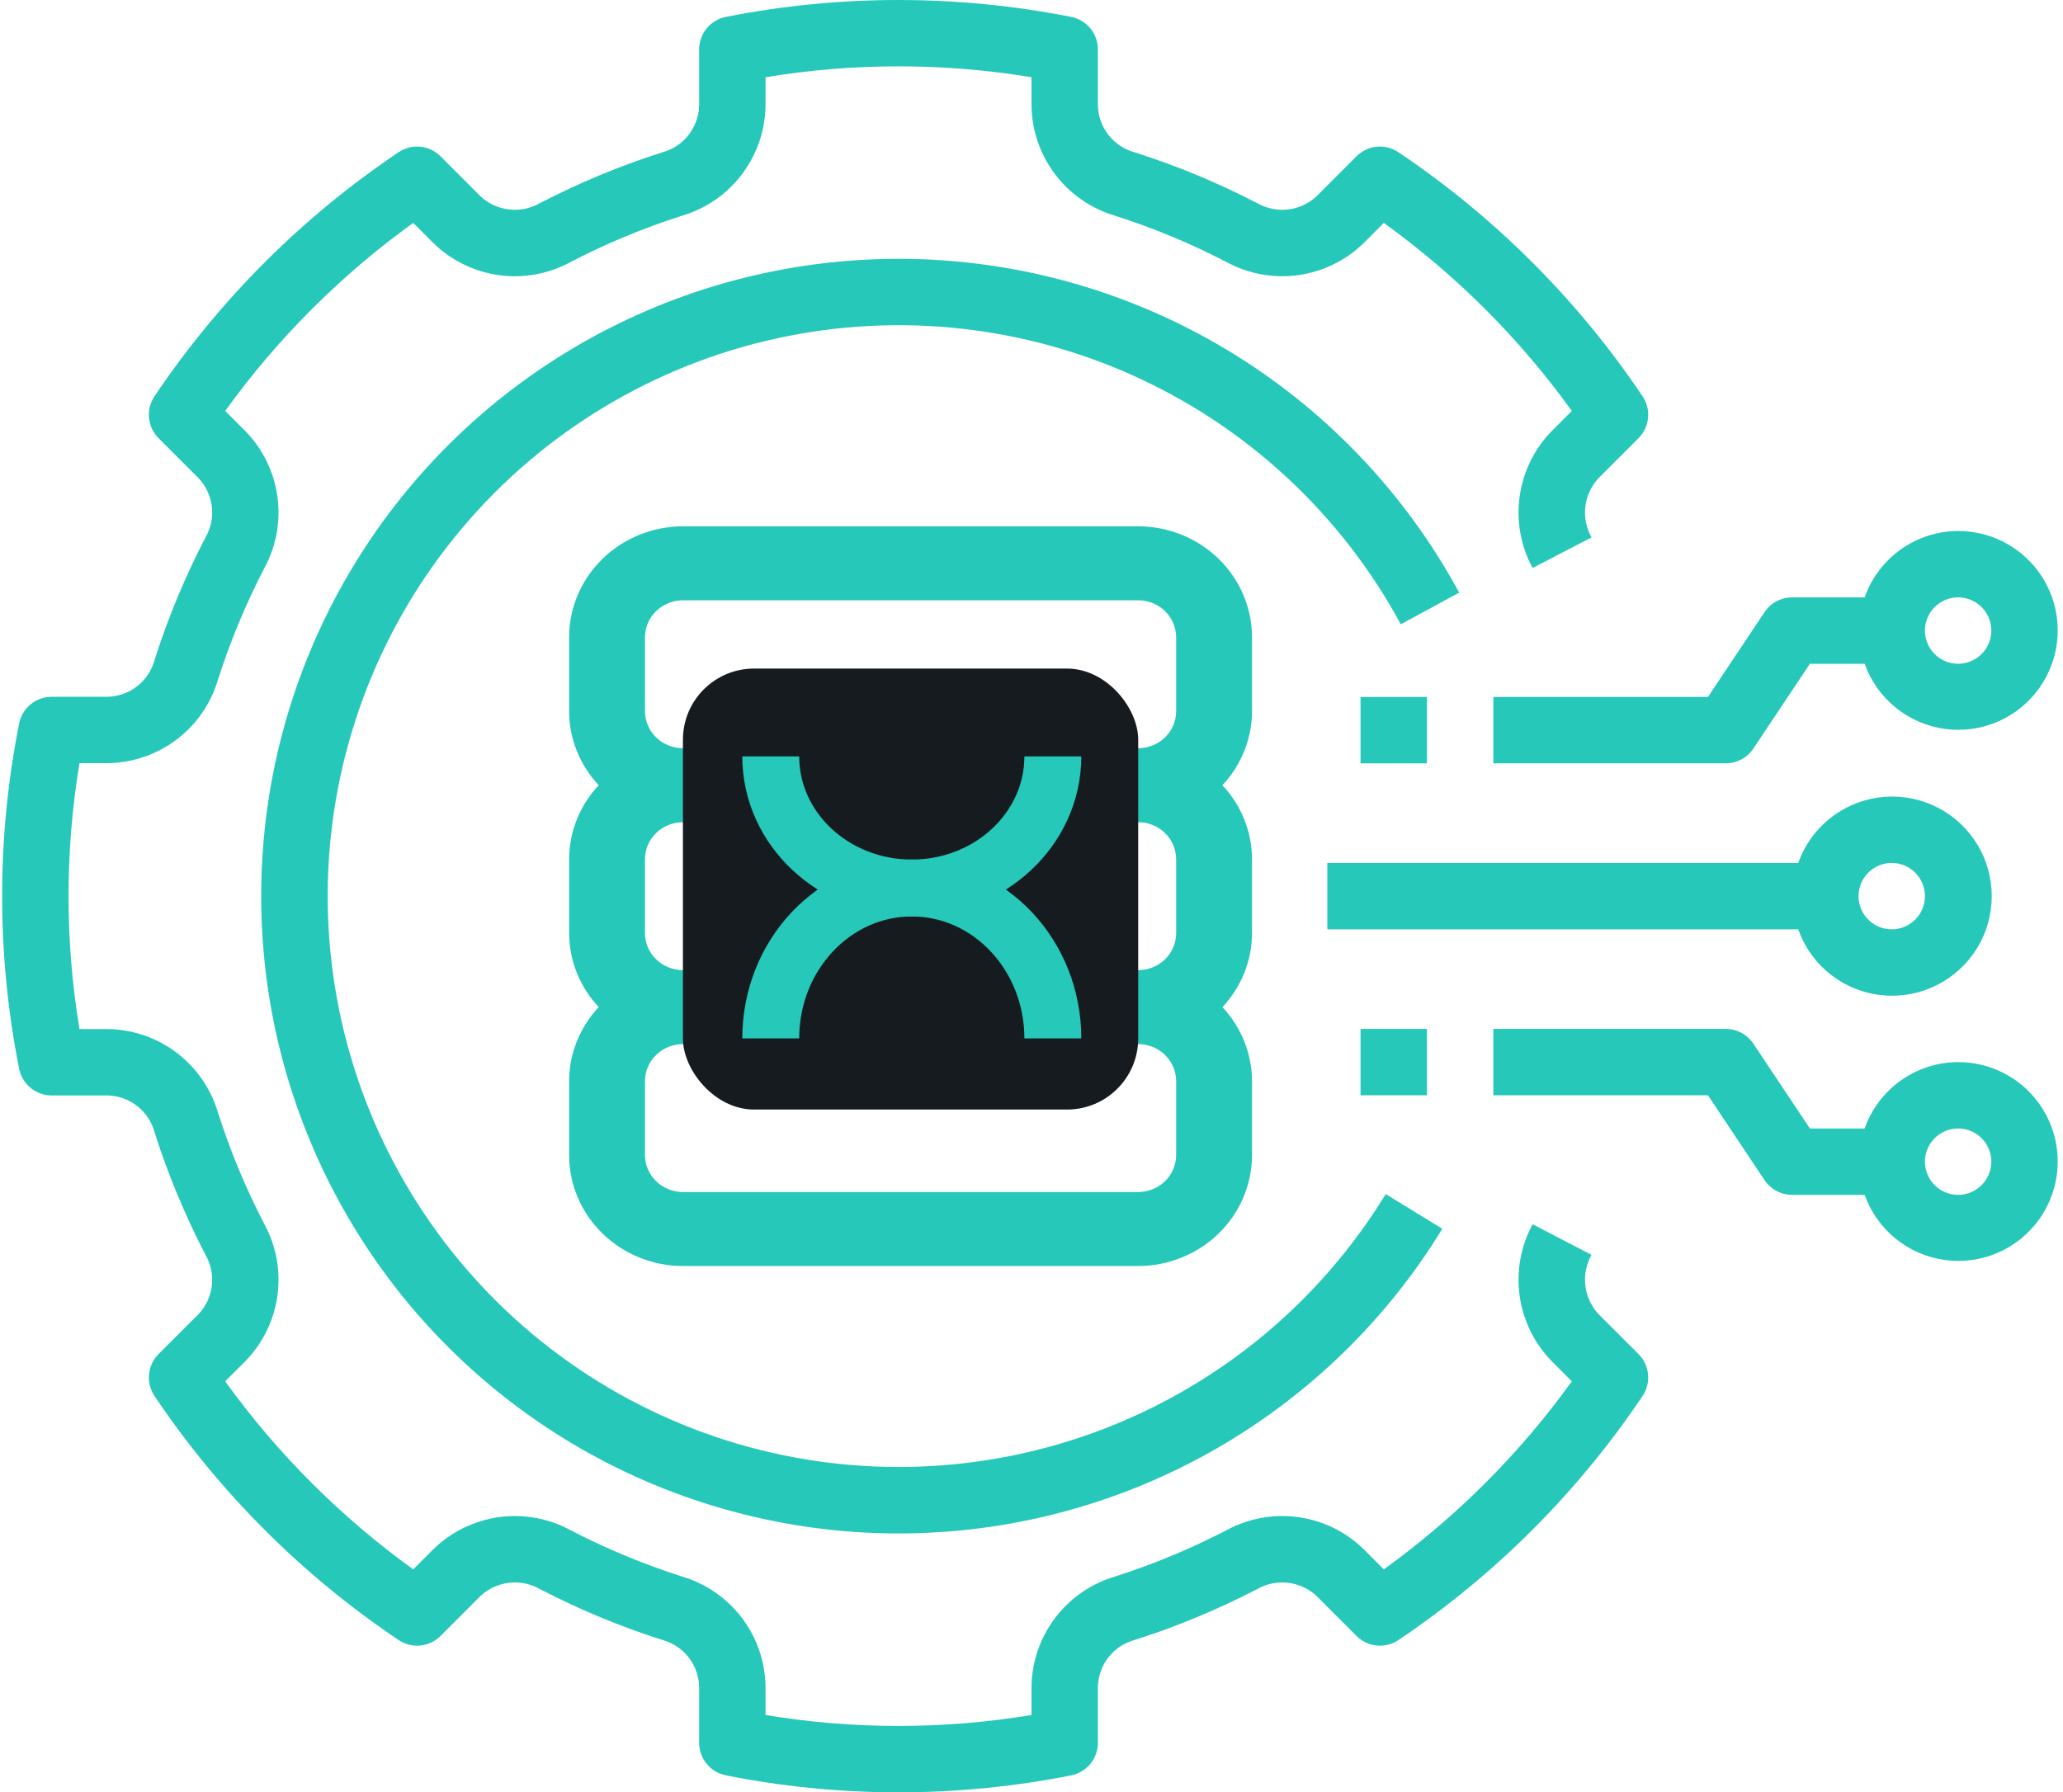
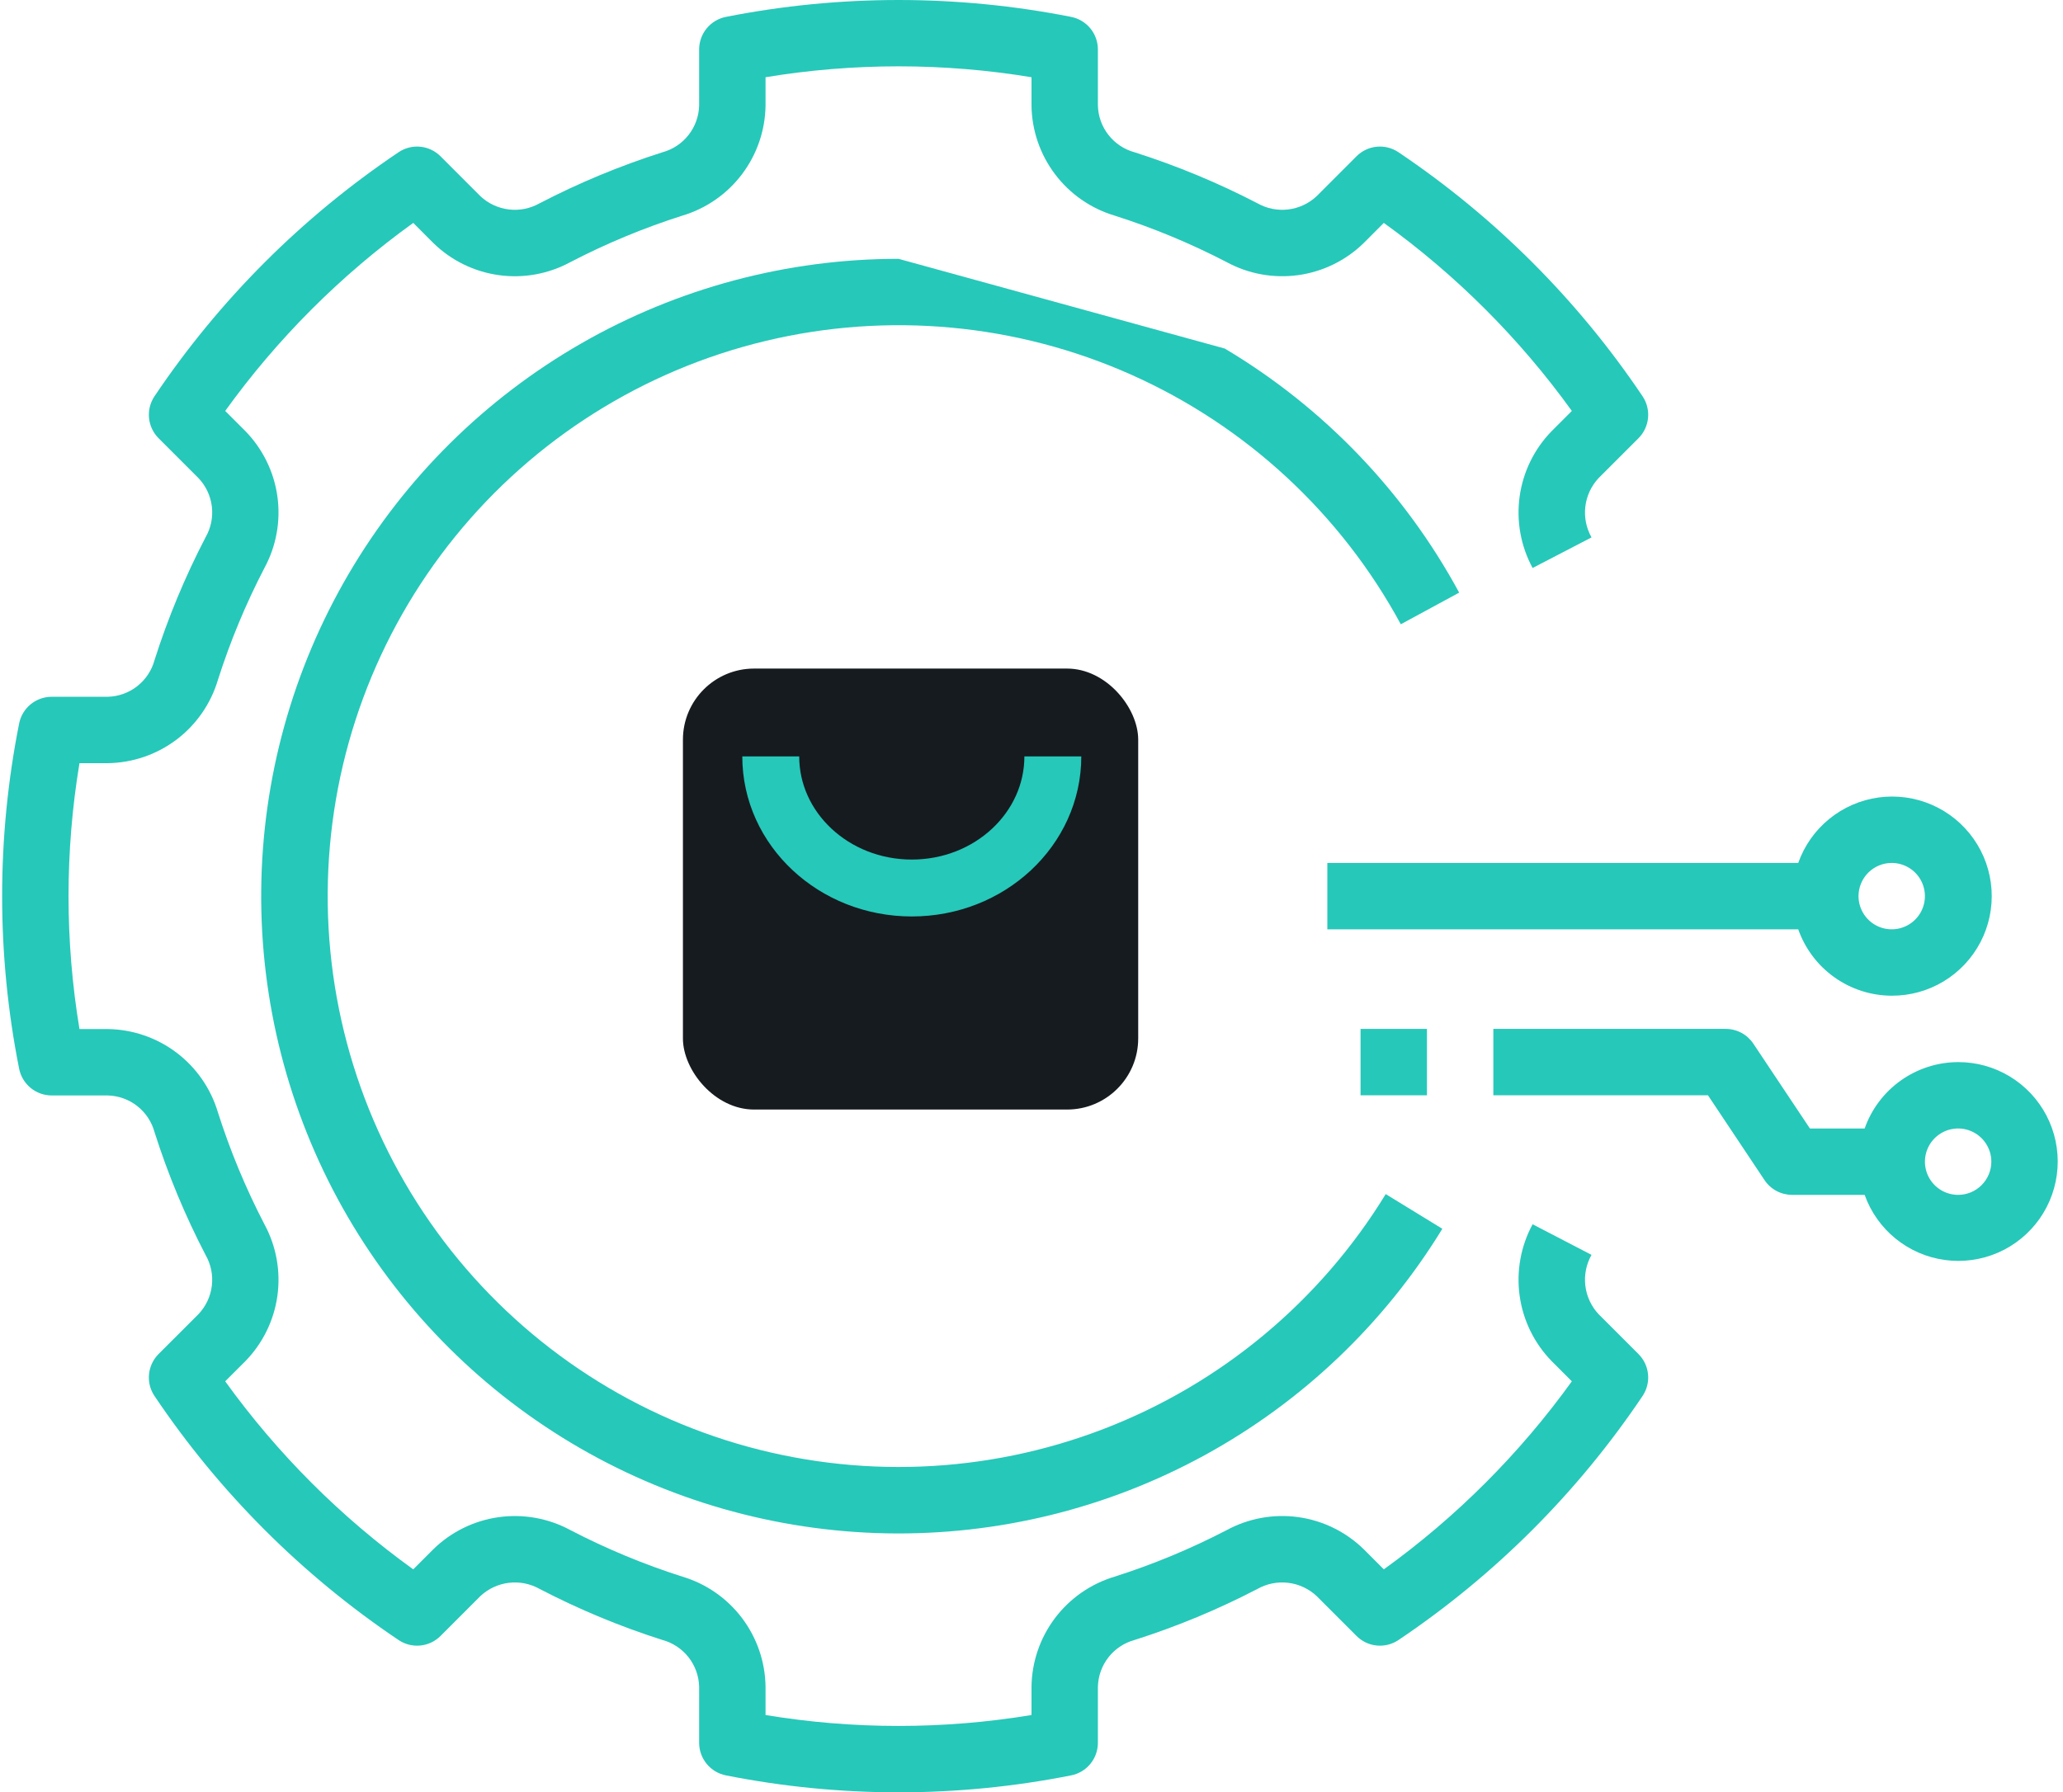
<svg xmlns="http://www.w3.org/2000/svg" width="145" height="126" viewBox="0 0 145 126" fill="none">
-   <path d="M88 44.8C87.998 42.732 87.154 40.749 85.654 39.287C84.154 37.825 82.121 37.002 80 37H48C45.879 37.002 43.846 37.825 42.346 39.287C40.846 40.749 40.002 42.732 40 44.8V50C40.006 51.925 40.748 53.779 42.081 55.2C40.748 56.621 40.006 58.475 40 60.4V65.6C40.006 67.525 40.748 69.379 42.081 70.8C40.748 72.221 40.006 74.075 40 76V81.2C40.002 83.268 40.846 85.251 42.346 86.713C43.846 88.175 45.879 88.998 48 89H80C82.121 88.998 84.154 88.175 85.654 86.713C87.154 85.251 87.998 83.268 88 81.2V76C87.994 74.075 87.252 72.221 85.919 70.8C87.252 69.379 87.994 67.525 88 65.6V60.4C87.994 58.475 87.252 56.621 85.919 55.2C87.252 53.779 87.994 51.925 88 50V44.8ZM82.667 81.2C82.666 81.889 82.385 82.55 81.885 83.038C81.385 83.525 80.707 83.799 80 83.8H48C47.293 83.799 46.615 83.525 46.115 83.038C45.615 82.55 45.334 81.889 45.333 81.2V76C45.334 75.311 45.615 74.65 46.115 74.162C46.615 73.675 47.293 73.401 48 73.4H80C80.707 73.401 81.385 73.675 81.885 74.162C82.385 74.65 82.666 75.311 82.667 76V81.2ZM82.667 65.6C82.666 66.289 82.385 66.95 81.885 67.438C81.385 67.925 80.707 68.199 80 68.2H48C47.293 68.199 46.615 67.925 46.115 67.438C45.615 66.95 45.334 66.289 45.333 65.6V60.4C45.334 59.711 45.615 59.05 46.115 58.562C46.615 58.075 47.293 57.801 48 57.8H80C80.707 57.801 81.385 58.075 81.885 58.562C82.385 59.05 82.666 59.711 82.667 60.4V65.6ZM82.667 50C82.666 50.689 82.385 51.35 81.885 51.838C81.385 52.325 80.707 52.599 80 52.6H48C47.293 52.599 46.615 52.325 46.115 51.838C45.615 51.35 45.334 50.689 45.333 50V44.8C45.334 44.111 45.615 43.45 46.115 42.962C46.615 42.475 47.293 42.201 48 42.2H80C80.707 42.201 81.385 42.475 81.885 42.962C82.385 43.45 82.666 44.111 82.667 44.8V50Z" fill="#26C8B9" />
-   <path d="M63.153 18.195C55.338 18.196 47.658 20.242 40.878 24.129C34.097 28.016 28.452 33.609 24.501 40.353C20.551 47.097 18.434 54.757 18.36 62.573C18.286 70.388 20.258 78.087 24.079 84.904C27.901 91.722 33.44 97.421 40.145 101.436C46.851 105.451 54.49 107.642 62.304 107.792C70.118 107.941 77.836 106.044 84.69 102.288C91.544 98.532 97.297 93.049 101.376 86.382L97.397 83.944C92.784 91.482 85.812 97.287 77.562 100.457C69.313 103.627 60.248 103.986 51.773 101.478C43.299 98.969 35.89 93.733 30.696 86.583C25.501 79.433 22.812 70.768 23.046 61.934C23.28 53.099 26.423 44.589 31.988 37.723C37.553 30.858 45.229 26.021 53.824 23.964C62.419 21.907 71.452 22.744 79.523 26.346C87.593 29.949 94.249 36.114 98.457 43.885L102.559 41.661C98.714 34.562 93.023 28.634 86.086 24.504C79.15 20.373 71.227 18.193 63.153 18.195Z" fill="#26C8B9" />
+   <path d="M63.153 18.195C55.338 18.196 47.658 20.242 40.878 24.129C34.097 28.016 28.452 33.609 24.501 40.353C20.551 47.097 18.434 54.757 18.36 62.573C18.286 70.388 20.258 78.087 24.079 84.904C27.901 91.722 33.44 97.421 40.145 101.436C46.851 105.451 54.49 107.642 62.304 107.792C70.118 107.941 77.836 106.044 84.69 102.288C91.544 98.532 97.297 93.049 101.376 86.382L97.397 83.944C92.784 91.482 85.812 97.287 77.562 100.457C69.313 103.627 60.248 103.986 51.773 101.478C43.299 98.969 35.89 93.733 30.696 86.583C25.501 79.433 22.812 70.768 23.046 61.934C23.28 53.099 26.423 44.589 31.988 37.723C37.553 30.858 45.229 26.021 53.824 23.964C62.419 21.907 71.452 22.744 79.523 26.346C87.593 29.949 94.249 36.114 98.457 43.885L102.559 41.661C98.714 34.562 93.023 28.634 86.086 24.504Z" fill="#26C8B9" />
  <path d="M112.359 92.386C111.843 91.835 111.517 91.133 111.427 90.383C111.338 89.633 111.49 88.874 111.861 88.216L107.721 86.065C106.888 87.602 106.569 89.364 106.81 91.095C107.051 92.826 107.839 94.435 109.06 95.686L110.479 97.105C106.814 102.194 102.351 106.658 97.263 110.324L95.842 108.902C94.591 107.682 92.982 106.894 91.251 106.653C89.52 106.412 87.758 106.732 86.221 107.565C83.693 108.878 81.058 109.973 78.343 110.837C76.672 111.337 75.204 112.357 74.152 113.749C73.101 115.142 72.522 116.833 72.5 118.578V120.565C66.311 121.587 59.996 121.587 53.807 120.565V118.578C53.785 116.834 53.206 115.142 52.155 113.75C51.104 112.357 49.636 111.337 47.964 110.837C45.249 109.972 42.613 108.877 40.084 107.562C38.547 106.732 36.785 106.414 35.055 106.655C33.325 106.896 31.717 107.683 30.466 108.902L29.045 110.324C23.956 106.658 19.493 102.194 15.828 97.105L17.248 95.686C18.468 94.435 19.256 92.826 19.497 91.095C19.738 89.364 19.418 87.601 18.585 86.065C17.272 83.537 16.177 80.901 15.313 78.187C14.814 76.516 13.794 75.047 12.402 73.996C11.009 72.944 9.318 72.365 7.573 72.342H5.586C4.561 66.154 4.561 59.838 5.586 53.65H7.573C9.318 53.627 11.009 53.049 12.402 51.998C13.794 50.947 14.814 49.478 15.313 47.807C16.178 45.093 17.272 42.457 18.585 39.929C19.418 38.393 19.738 36.63 19.497 34.899C19.256 33.168 18.468 31.559 17.248 30.308L15.828 28.889C19.493 23.8 23.956 19.336 29.045 15.67L30.466 17.092C31.716 18.312 33.325 19.101 35.056 19.341C36.787 19.582 38.549 19.262 40.085 18.429C42.613 17.116 45.249 16.021 47.963 15.157C49.635 14.658 51.103 13.637 52.154 12.245C53.205 10.852 53.784 9.161 53.807 7.416V5.429C59.996 4.408 66.311 4.408 72.5 5.429V7.416C72.522 9.161 73.101 10.852 74.152 12.244C75.203 13.637 76.671 14.657 78.342 15.157C81.057 16.021 83.693 17.116 86.221 18.429C87.758 19.262 89.521 19.581 91.252 19.34C92.983 19.099 94.591 18.311 95.843 17.092L97.262 15.67C102.35 19.336 106.813 23.8 110.479 28.889L109.06 30.308C107.839 31.559 107.051 33.168 106.81 34.899C106.569 36.63 106.888 38.393 107.721 39.929L111.862 37.778C111.49 37.121 111.338 36.361 111.427 35.611C111.517 34.861 111.843 34.16 112.359 33.608L115.161 30.808C115.544 30.425 115.782 29.921 115.834 29.382C115.886 28.843 115.749 28.303 115.447 27.854C110.894 21.081 105.069 15.257 98.296 10.704C97.847 10.4 97.307 10.262 96.767 10.314C96.228 10.366 95.724 10.605 95.342 10.989L92.542 13.792C91.991 14.309 91.289 14.636 90.539 14.725C89.789 14.814 89.03 14.66 88.373 14.287C85.608 12.852 82.725 11.655 79.756 10.709C79.027 10.513 78.381 10.087 77.914 9.493C77.447 8.9 77.185 8.171 77.166 7.416V3.476C77.166 2.935 76.978 2.41 76.634 1.993C76.29 1.575 75.811 1.29 75.279 1.186C67.273 -0.395 59.034 -0.395 51.027 1.186C50.495 1.29 50.017 1.575 49.672 1.993C49.328 2.41 49.14 2.935 49.14 3.476V7.416C49.121 8.171 48.859 8.9 48.392 9.493C47.925 10.087 47.279 10.513 46.549 10.709C43.581 11.655 40.699 12.852 37.934 14.287C37.278 14.66 36.519 14.814 35.769 14.725C35.018 14.636 34.316 14.309 33.765 13.792L30.964 10.989C30.582 10.605 30.078 10.366 29.538 10.314C28.999 10.262 28.459 10.4 28.011 10.704C21.237 15.256 15.412 21.081 10.861 27.854C10.558 28.303 10.422 28.843 10.474 29.382C10.526 29.921 10.764 30.425 11.147 30.808L13.948 33.608C14.47 34.156 14.801 34.859 14.891 35.611C14.98 36.362 14.824 37.123 14.445 37.778C13.008 40.543 11.81 43.425 10.865 46.394C10.669 47.123 10.243 47.769 9.649 48.236C9.056 48.702 8.328 48.964 7.574 48.983H3.633C3.092 48.983 2.568 49.171 2.15 49.515C1.732 49.86 1.447 50.338 1.343 50.87C-0.247 58.876 -0.247 67.116 1.343 75.122C1.447 75.654 1.732 76.132 2.15 76.477C2.568 76.821 3.092 77.009 3.633 77.009H7.573C8.328 77.028 9.057 77.29 9.65 77.757C10.243 78.224 10.669 78.871 10.865 79.6C11.81 82.569 13.008 85.452 14.445 88.216C14.824 88.872 14.98 89.632 14.89 90.384C14.801 91.135 14.47 91.838 13.948 92.386L11.146 95.187C10.764 95.569 10.526 96.073 10.474 96.612C10.421 97.151 10.558 97.691 10.861 98.14C15.412 104.914 21.237 110.738 28.011 115.29C28.459 115.593 28.999 115.731 29.538 115.679C30.078 115.627 30.581 115.389 30.964 115.005L33.766 112.202C34.317 111.687 35.018 111.36 35.768 111.27C36.517 111.181 37.276 111.332 37.933 111.703C40.698 113.141 43.581 114.34 46.55 115.285C47.28 115.481 47.926 115.908 48.393 116.501C48.859 117.095 49.122 117.823 49.14 118.578V122.518C49.14 123.059 49.328 123.584 49.673 124.002C50.017 124.419 50.496 124.705 51.027 124.808C59.033 126.397 67.273 126.397 75.28 124.808C75.811 124.705 76.29 124.419 76.634 124.002C76.978 123.584 77.166 123.059 77.166 122.518V118.578C77.185 117.823 77.447 117.094 77.914 116.501C78.381 115.907 79.028 115.481 79.757 115.285C82.726 114.34 85.608 113.143 88.372 111.705C89.029 111.333 89.788 111.181 90.539 111.27C91.289 111.359 91.991 111.686 92.542 112.202L95.344 115.005C95.726 115.389 96.23 115.627 96.769 115.679C97.308 115.731 97.849 115.593 98.297 115.29C105.071 110.738 110.895 104.914 115.447 98.14C115.749 97.691 115.886 97.151 115.834 96.612C115.782 96.073 115.544 95.569 115.161 95.187L112.359 92.386Z" fill="#26C8B9" />
  <path d="M137.629 74.665C136.186 74.669 134.78 75.12 133.603 75.956C132.427 76.791 131.538 77.97 131.059 79.331H127.211L123.236 73.37C123.023 73.05 122.735 72.788 122.396 72.607C122.057 72.426 121.679 72.331 121.295 72.331H104.961V76.998H120.046L124.02 82.959C124.233 83.279 124.522 83.541 124.861 83.722C125.2 83.903 125.578 83.998 125.962 83.998H131.059C131.489 85.205 132.242 86.27 133.237 87.077C134.231 87.885 135.428 88.403 136.697 88.576C137.967 88.749 139.259 88.57 140.433 88.059C141.607 87.547 142.618 86.722 143.356 85.675C144.093 84.627 144.528 83.397 144.614 82.119C144.699 80.841 144.432 79.564 143.841 78.428C143.25 77.292 142.358 76.34 141.262 75.676C140.167 75.012 138.91 74.662 137.629 74.665ZM137.629 83.998C137.168 83.998 136.716 83.861 136.333 83.605C135.949 83.349 135.65 82.984 135.473 82.558C135.297 82.131 135.25 81.662 135.34 81.21C135.431 80.757 135.653 80.341 135.979 80.015C136.305 79.689 136.721 79.466 137.174 79.376C137.626 79.286 138.096 79.332 138.522 79.509C138.948 79.686 139.313 79.985 139.569 80.368C139.826 80.752 139.963 81.203 139.963 81.665C139.962 82.284 139.716 82.877 139.278 83.314C138.841 83.752 138.248 83.998 137.629 83.998Z" fill="#26C8B9" />
  <path d="M132.961 69.997C134.246 70.003 135.507 69.654 136.607 68.991C137.707 68.327 138.603 67.374 139.198 66.235C139.792 65.096 140.061 63.815 139.976 62.533C139.891 61.252 139.455 60.018 138.715 58.967C137.976 57.917 136.962 57.09 135.784 56.578C134.606 56.065 133.309 55.887 132.037 56.062C130.764 56.237 129.564 56.759 128.568 57.571C127.573 58.382 126.819 59.452 126.391 60.663H93.293V65.33H126.391C126.871 66.691 127.76 67.871 128.936 68.706C130.112 69.542 131.518 69.993 132.961 69.997ZM132.961 60.663C133.423 60.663 133.874 60.8 134.258 61.057C134.642 61.313 134.941 61.678 135.117 62.104C135.294 62.53 135.34 62.999 135.25 63.452C135.16 63.905 134.938 64.32 134.611 64.647C134.285 64.973 133.869 65.195 133.417 65.285C132.964 65.376 132.495 65.329 132.068 65.153C131.642 64.976 131.278 64.677 131.021 64.293C130.765 63.91 130.628 63.458 130.628 62.997C130.629 62.378 130.875 61.785 131.312 61.347C131.75 60.91 132.343 60.664 132.961 60.663Z" fill="#26C8B9" />
-   <path d="M137.629 37.329C136.186 37.334 134.78 37.785 133.603 38.62C132.427 39.456 131.538 40.635 131.059 41.996H125.962C125.578 41.996 125.2 42.091 124.861 42.272C124.522 42.453 124.233 42.715 124.02 43.035L120.046 48.996H104.961V53.663H121.295C121.679 53.663 122.057 53.568 122.396 53.387C122.735 53.206 123.023 52.944 123.236 52.624L127.211 46.663H131.059C131.489 47.869 132.242 48.935 133.237 49.742C134.231 50.549 135.428 51.068 136.697 51.241C137.967 51.414 139.259 51.235 140.433 50.723C141.607 50.212 142.618 49.387 143.356 48.34C144.093 47.292 144.528 46.062 144.614 44.784C144.699 43.506 144.432 42.229 143.841 41.093C143.25 39.956 142.358 39.004 141.262 38.34C140.167 37.677 138.91 37.327 137.629 37.329ZM137.629 46.663C137.168 46.663 136.716 46.526 136.333 46.27C135.949 46.013 135.65 45.649 135.473 45.222C135.297 44.796 135.25 44.327 135.34 43.874C135.431 43.422 135.653 43.006 135.979 42.679C136.305 42.353 136.721 42.131 137.174 42.041C137.626 41.951 138.096 41.997 138.522 42.174C138.948 42.35 139.313 42.649 139.569 43.033C139.826 43.417 139.963 43.868 139.963 44.329C139.962 44.948 139.716 45.541 139.278 45.979C138.841 46.416 138.248 46.662 137.629 46.663Z" fill="#26C8B9" />
  <path d="M95.627 72.331H100.294V76.998H95.627V72.331Z" fill="#26C8B9" />
-   <path d="M95.627 48.997H100.294V53.663H95.627V48.997Z" fill="#26C8B9" />
  <rect x="48" y="47" width="32" height="31" rx="5" fill="#161B20" />
-   <path d="M74 73C74 67.16 69.562 62.426 64.087 62.426C58.612 62.426 54.173 67.16 54.173 73" stroke="#26C8B9" stroke-width="4" />
  <path d="M74 53.173C74 58.283 69.562 62.426 64.087 62.426C58.612 62.426 54.173 58.283 54.173 53.173" stroke="#26C8B9" stroke-width="4" />
</svg>